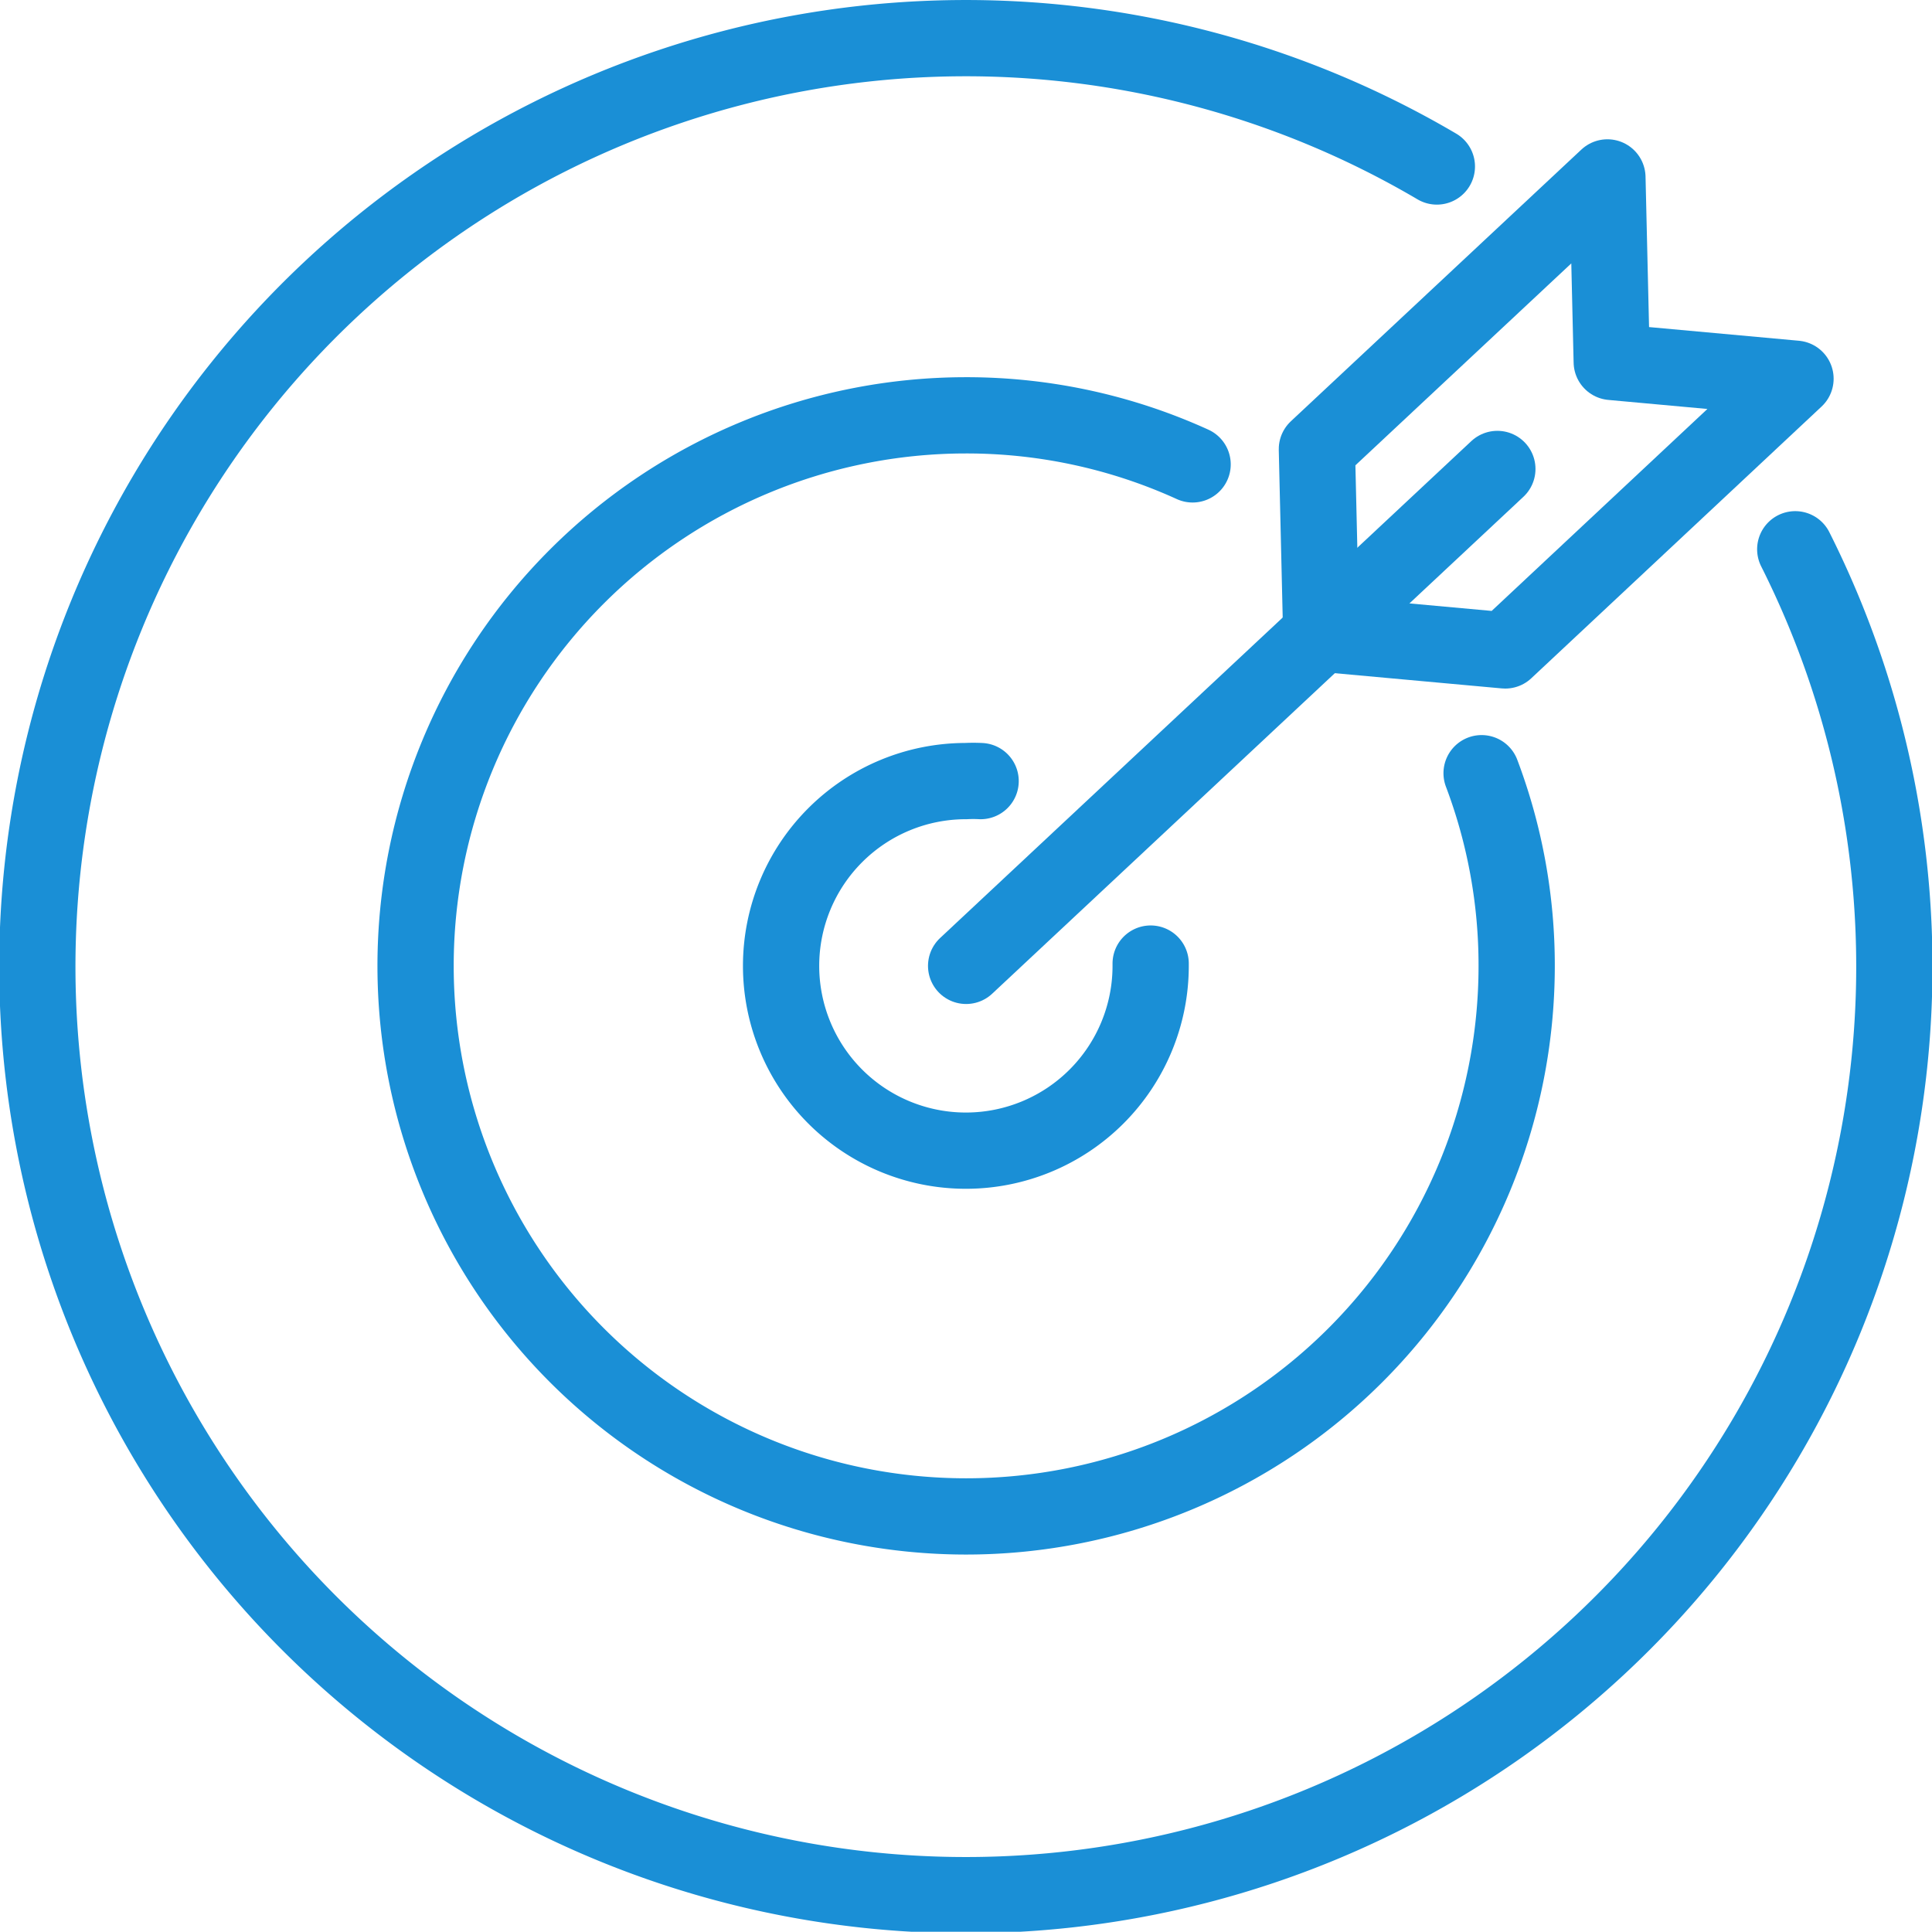
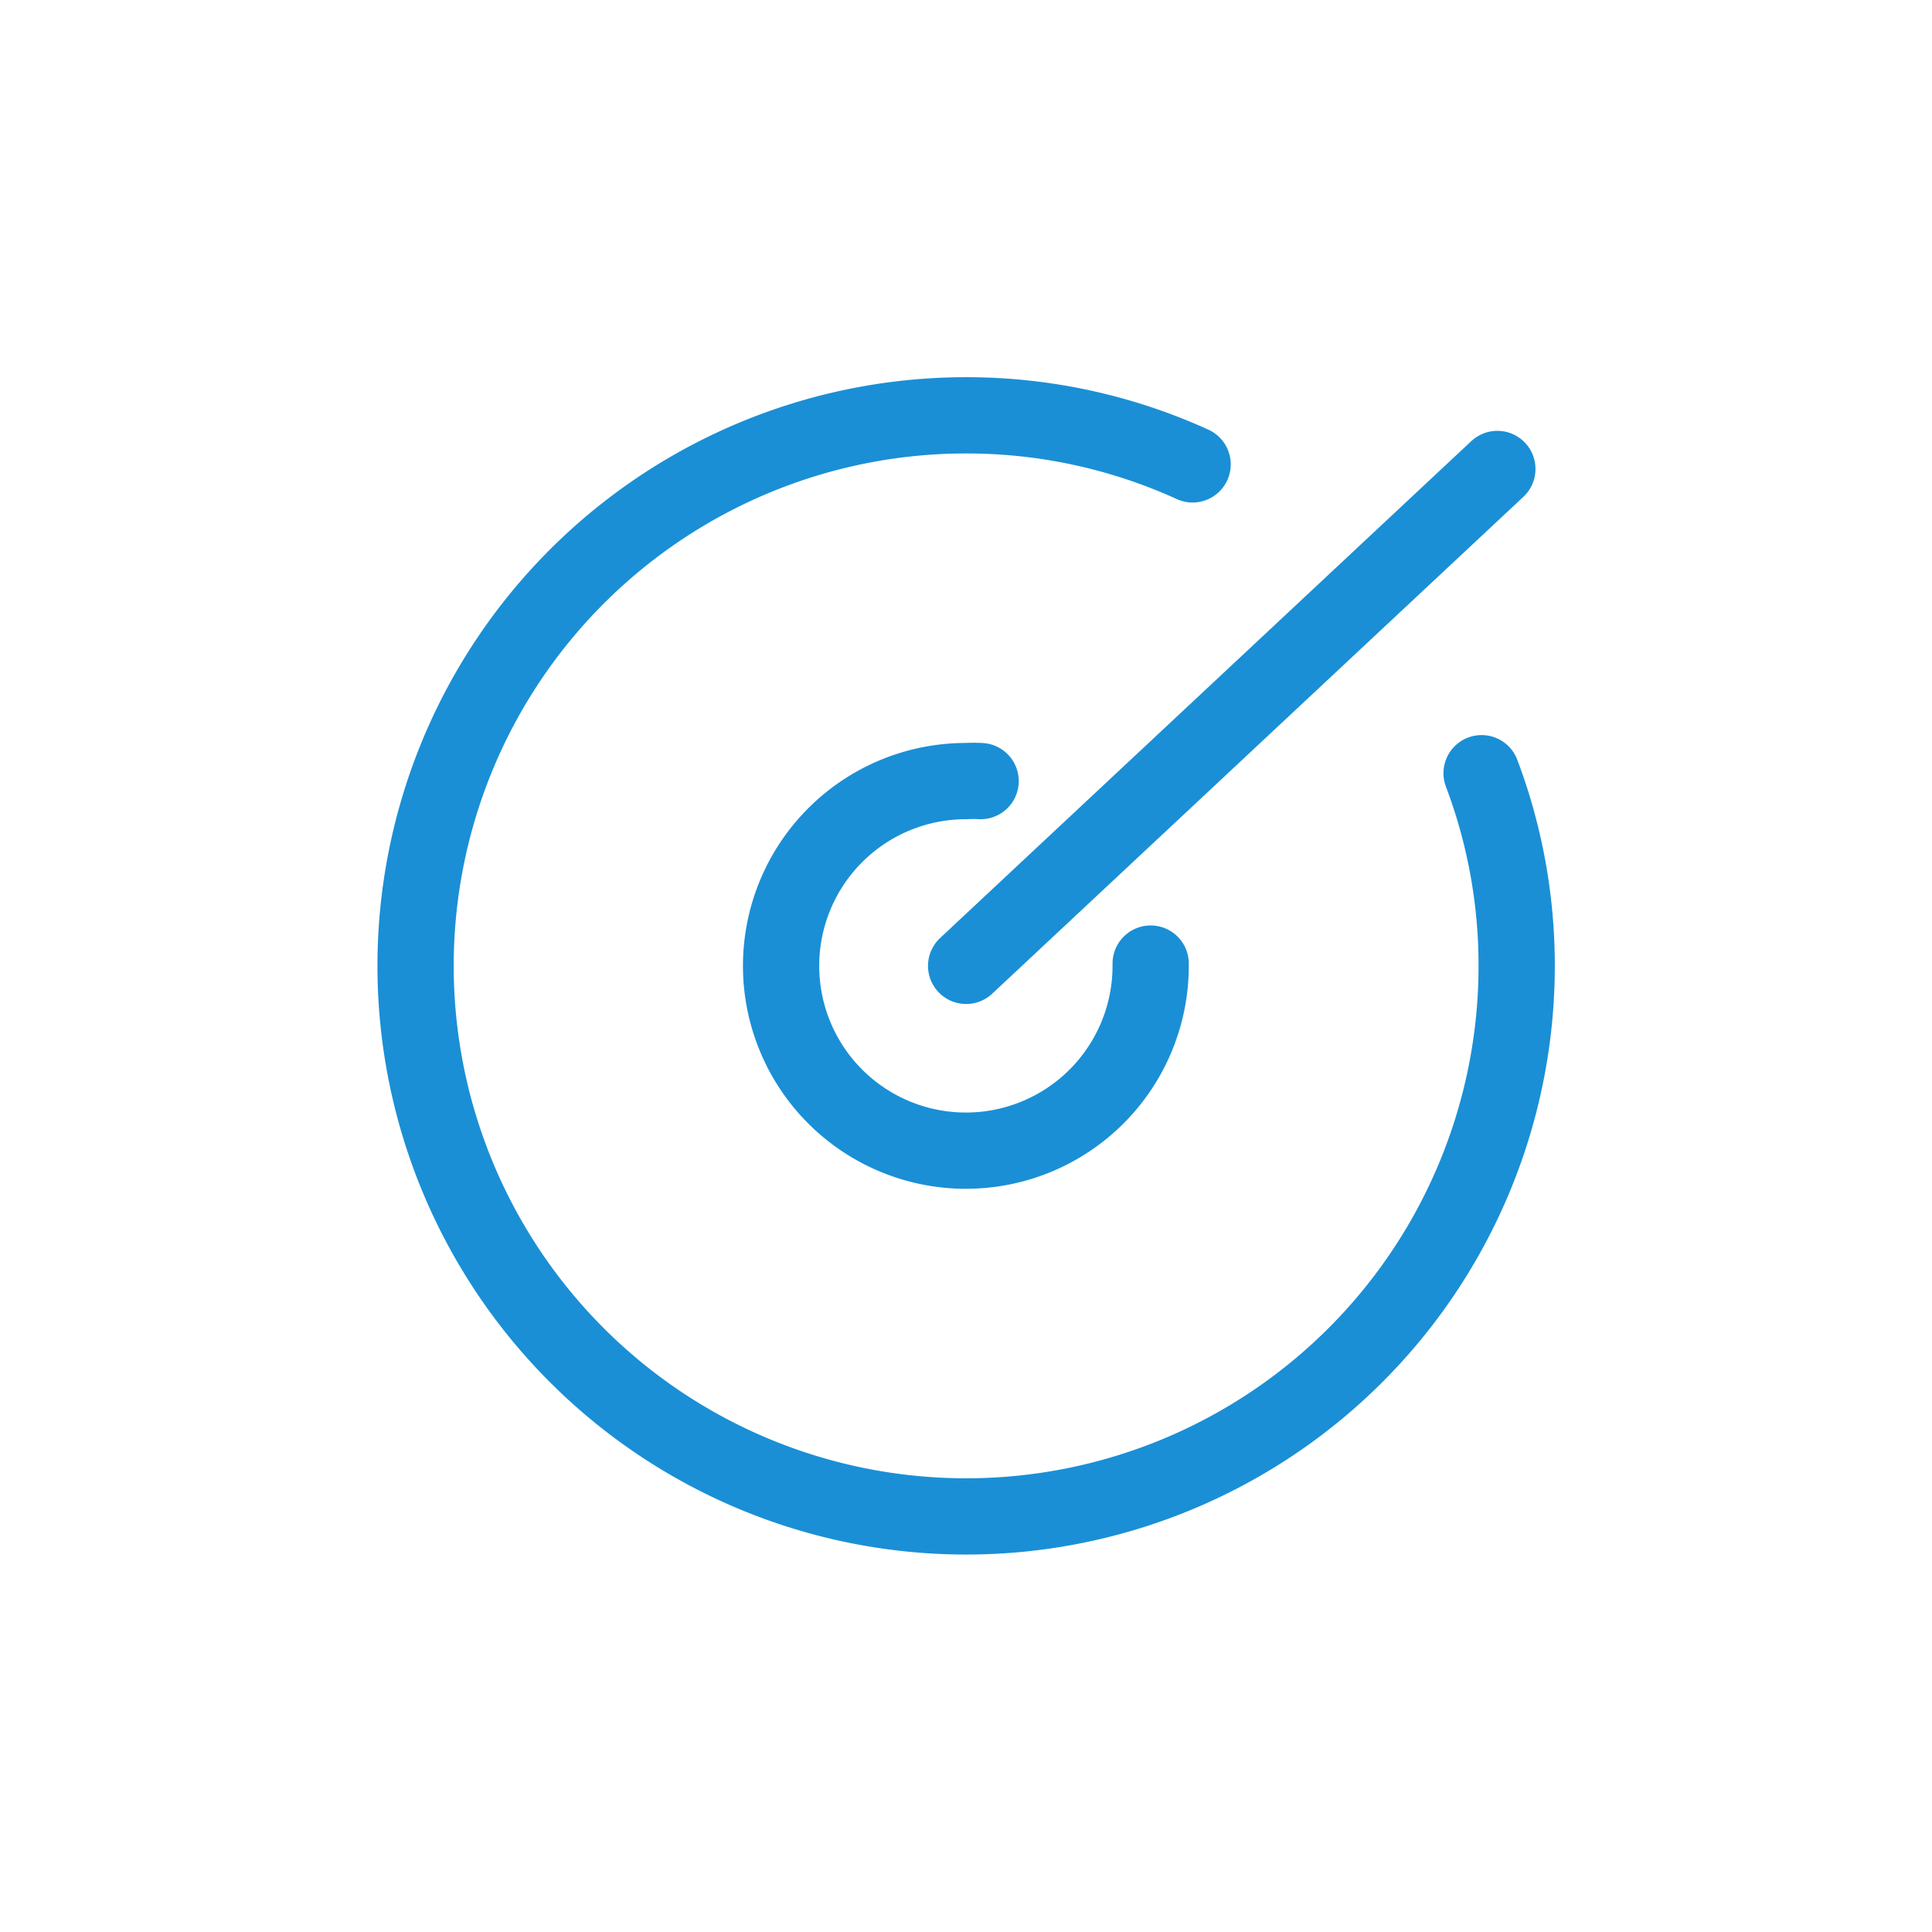
<svg xmlns="http://www.w3.org/2000/svg" width="76.01" height="76" viewBox="0 0 76.01 76">
  <defs>
    <style>.cls-1{fill:none;stroke:#1a8fd6;stroke-linecap:round;stroke-linejoin:round;stroke-width:3px;}</style>
  </defs>
  <title>Accurate</title>
  <g id="Layer_2" data-name="Layer 2">
    <g id="Layer_1-2" data-name="Layer 1">
      <path class="cls-1" d="M45.27,37.91V38A7.27,7.27,0,1,1,38,30.73a5.63,5.63,0,0,1,.58,0" />
      <path class="cls-1" d="M58.29,30.42A21.38,21.38,0,0,1,59.67,38,21.66,21.66,0,1,1,38,16.34a21.45,21.45,0,0,1,8.92,1.93" />
-       <path class="cls-1" d="M70.63,21.61A36.53,36.53,0,1,1,56.53,6.55" />
      <line class="cls-1" x1="38.01" y1="38" x2="58.91" y2="18.45" />
-       <polygon class="cls-1" points="59.22 25.59 51.98 24.93 51.81 17.67 63.24 6.98 63.41 14.24 70.64 14.9 59.22 25.59" />
    </g>
  </g>
</svg>